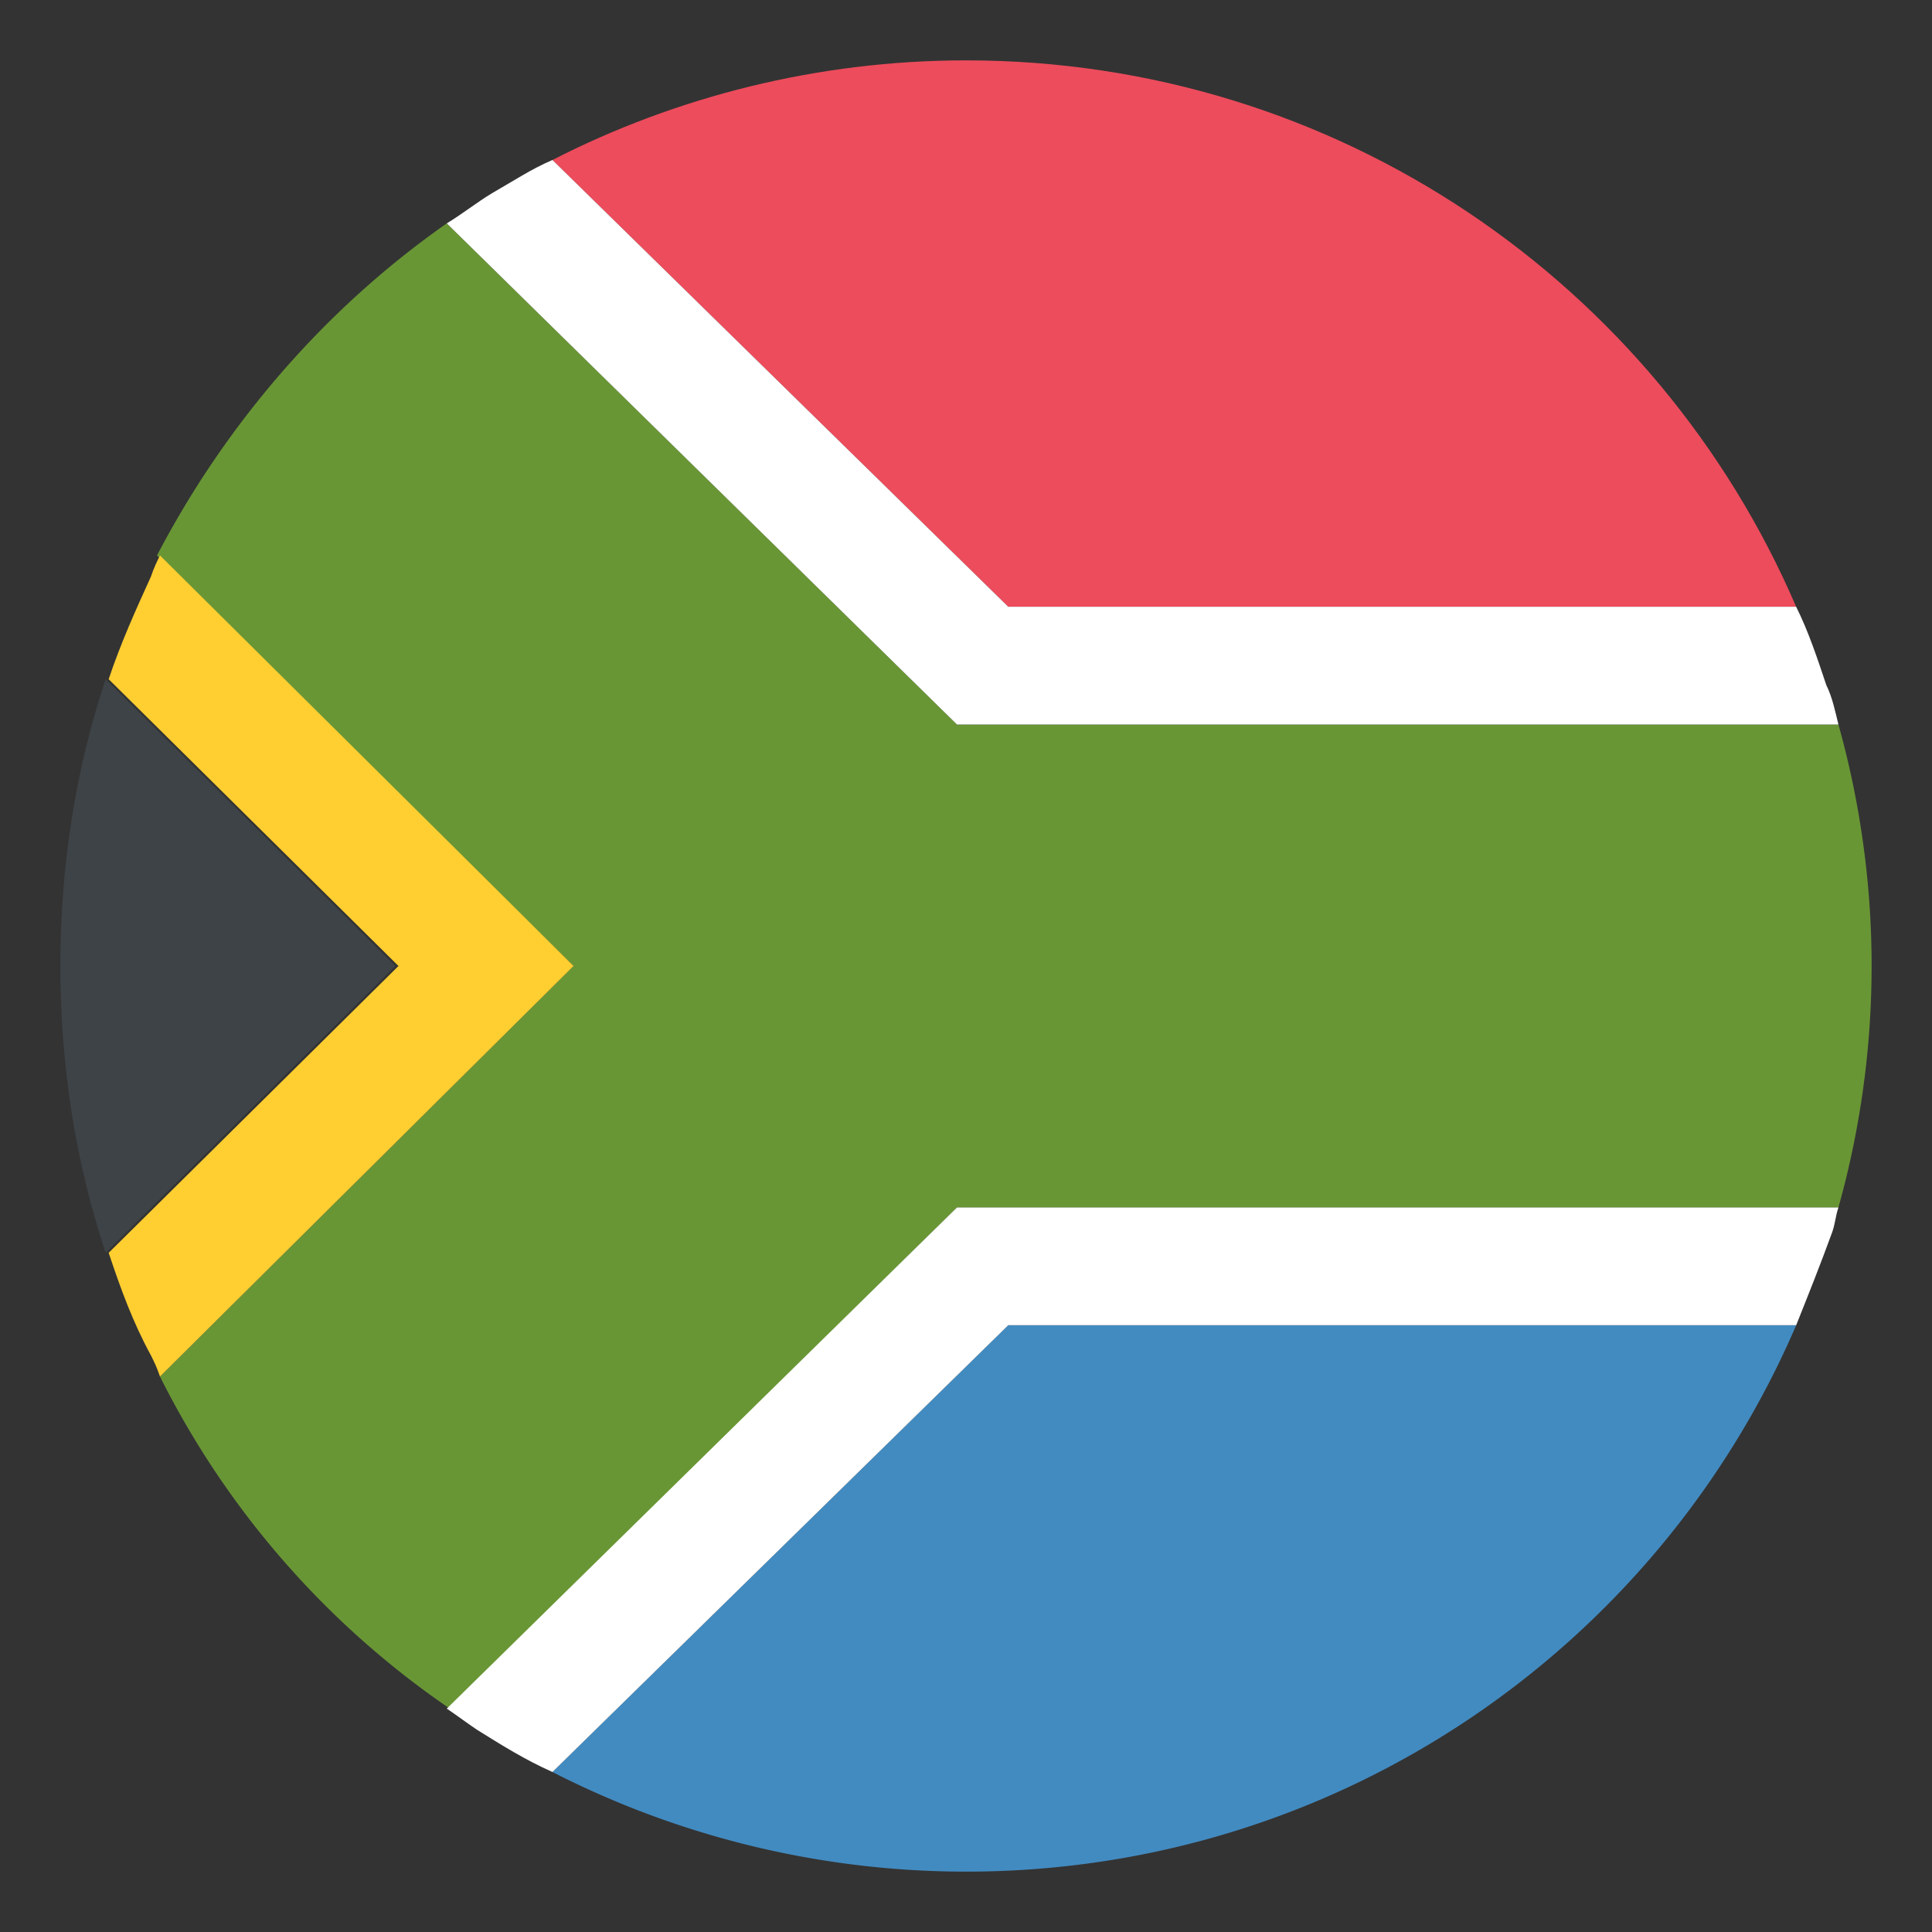
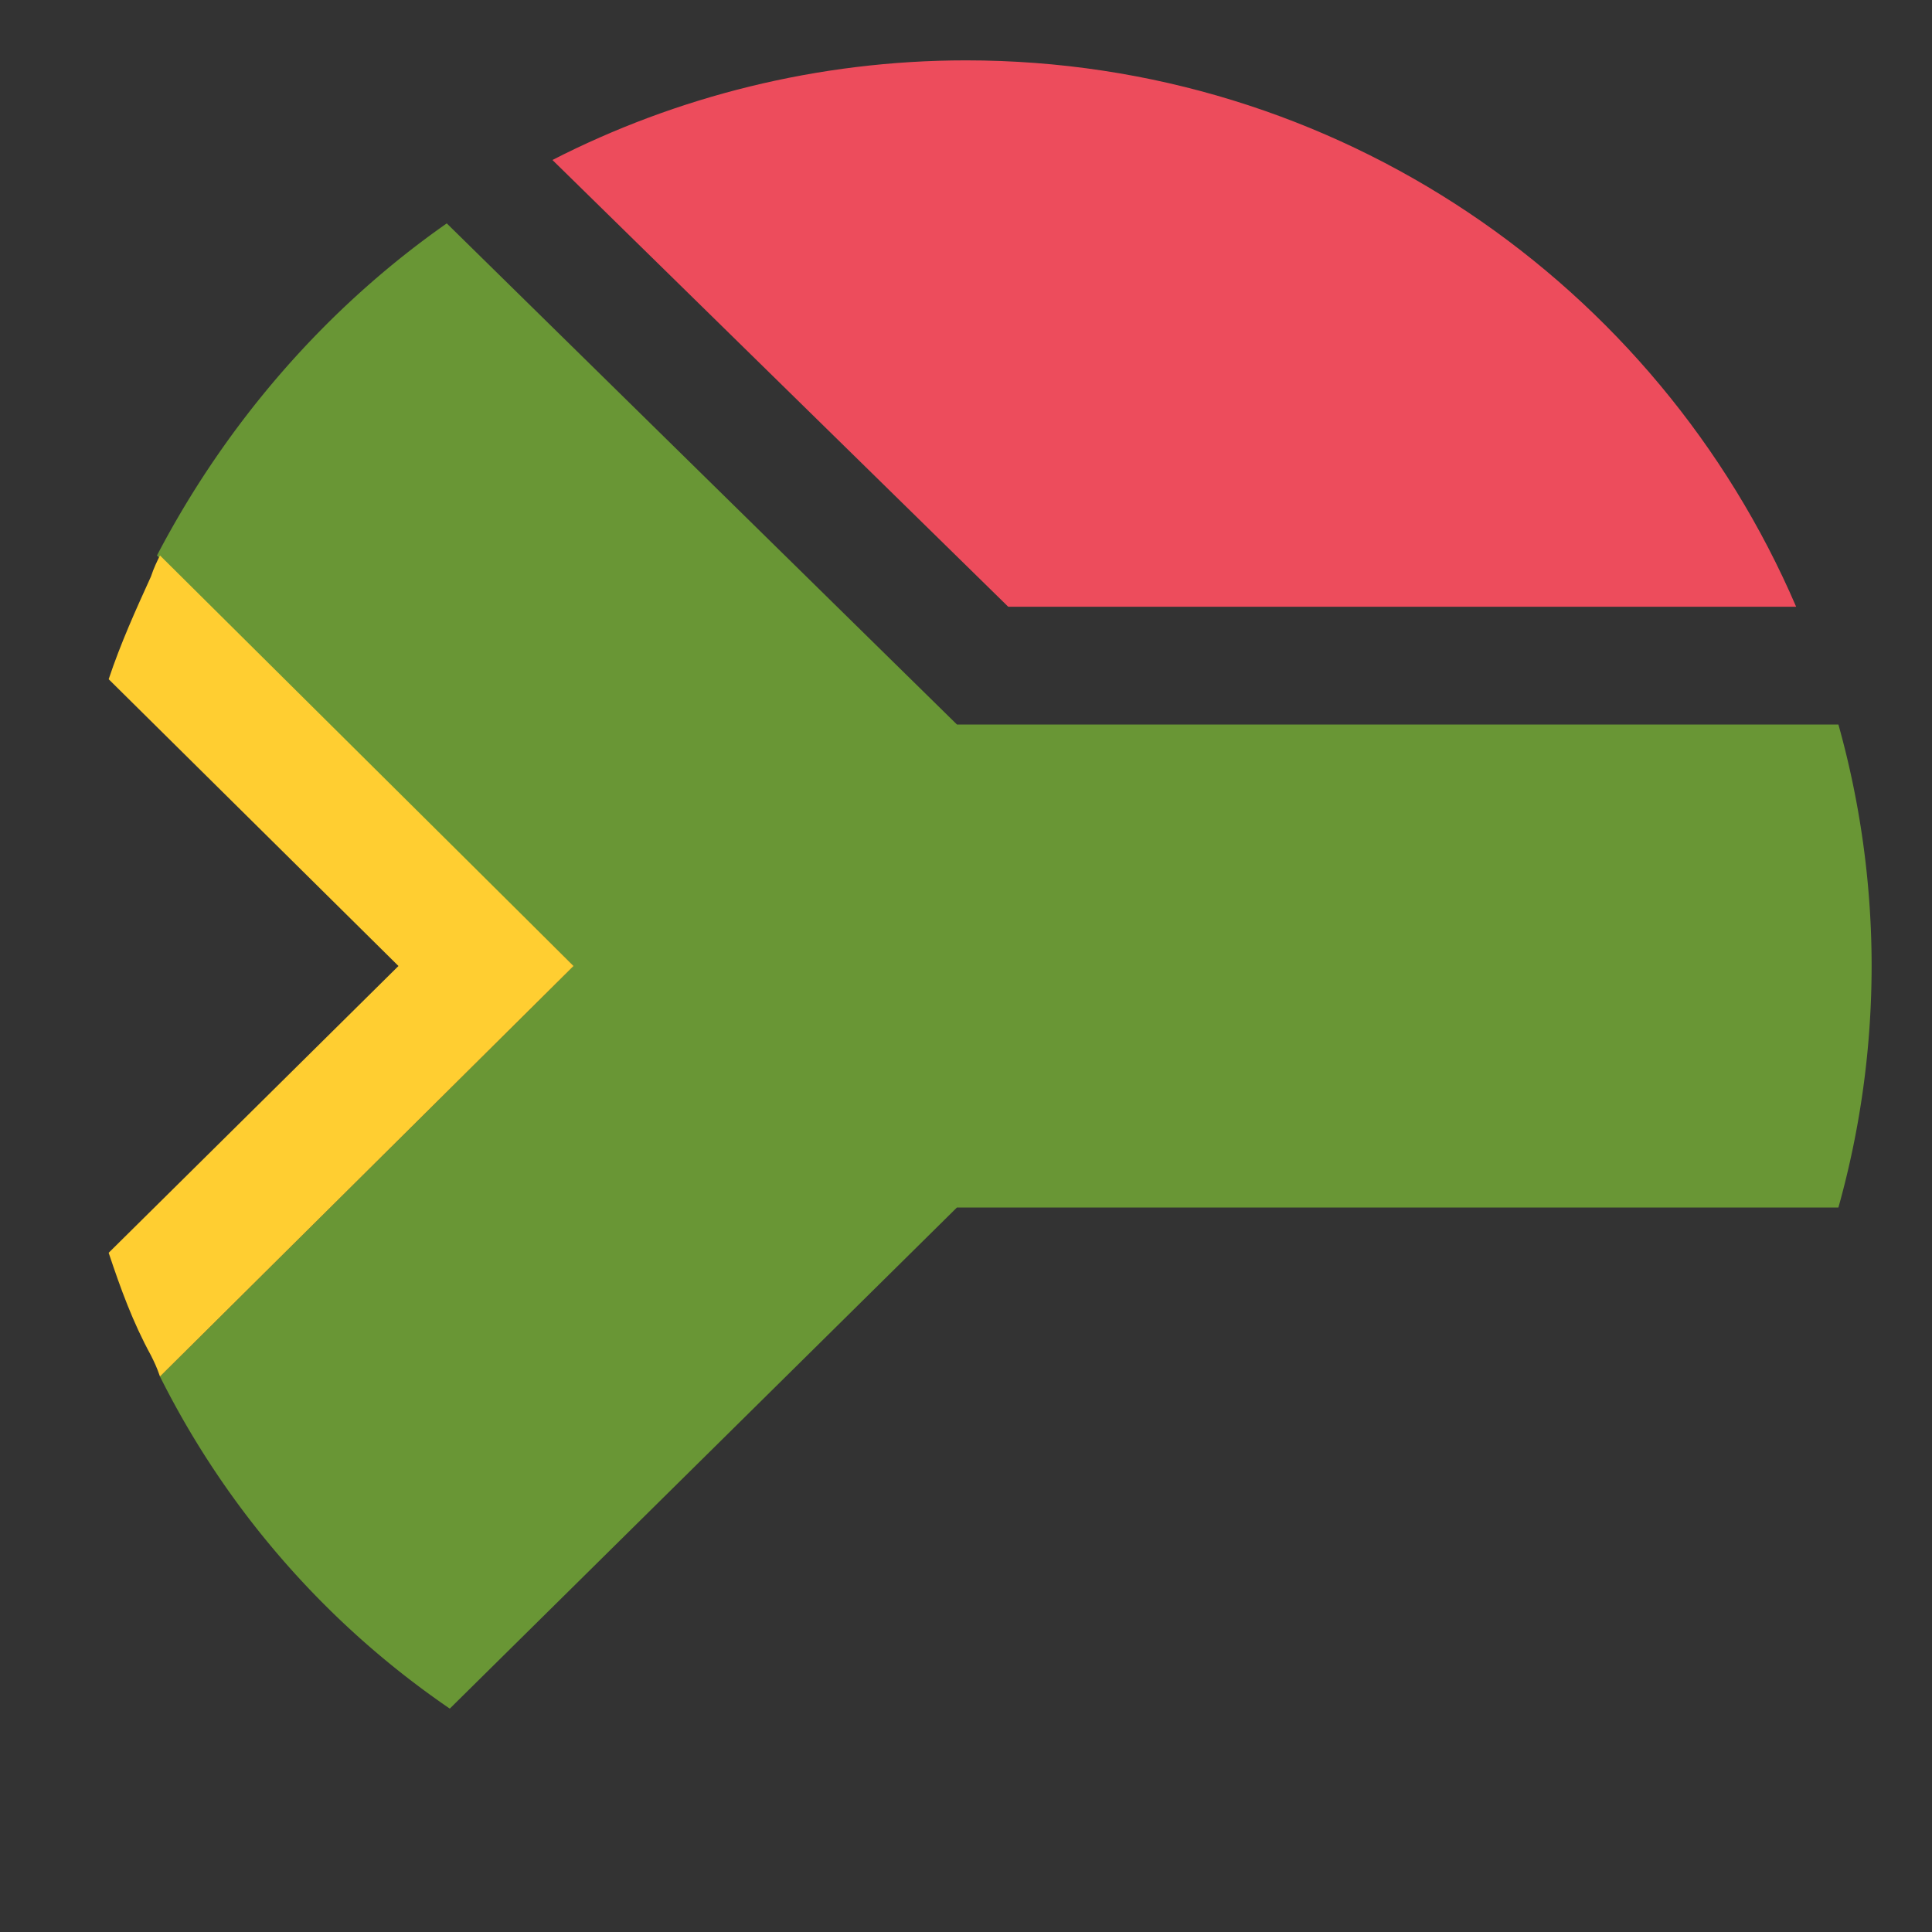
<svg xmlns="http://www.w3.org/2000/svg" width="122" height="122" fill="none">
  <rect width="100%" height="100%" fill="#333333" stroke="none" />
  <path fill="#699635" d="M116.09 76.25A56.643 56.643 0 0 0 118.187 61c0-5.337-.762-10.484-2.097-15.25H60.428L28.212 14.106c-7.625 5.338-13.915 12.582-18.3 20.97L36.218 61 10.103 86.925a55.429 55.429 0 0 0 18.3 20.969L60.428 76.25h55.662Z" />
-   <path fill="#3E4347" d="M6.672 42.89C4.766 48.61 3.812 54.71 3.812 61c0 6.29.954 12.39 2.86 18.11L24.972 61l-18.3-18.11Z" />
-   <path fill="#428BC1" d="M34.885 111.897A57.396 57.396 0 0 0 61 118.188c23.447 0 43.654-14.107 52.422-34.503H63.669l-28.784 28.212Z" />
  <path fill="#ED4C5C" d="M113.422 38.316C104.654 17.919 84.447 3.812 61 3.812c-9.34 0-18.3 2.288-26.115 6.291l28.784 28.213h49.753Z" />
-   <path fill="#fff" d="M115.329 43.272c-.572-1.716-1.144-3.431-1.907-4.956H63.669L34.885 10.102c-1.335.572-2.478 1.334-3.813 2.097-.953.572-1.906 1.334-2.86 1.906L60.429 45.75h55.663c-.191-.763-.381-1.716-.762-2.478Z" />
  <path fill="#FFCE31" d="M10.103 35.075c-.19.381-.381.763-.572 1.335-.953 2.096-1.906 4.193-2.669 6.48L25.162 61l-18.3 18.11c.763 2.287 1.525 4.384 2.67 6.48.19.382.38.763.57 1.335L36.22 61 10.103 35.075Z" />
-   <path fill="#fff" d="m60.428 76.25-32.215 31.644c.572.381 1.334.953 1.906 1.334 1.525.953 3.05 1.906 4.766 2.669l28.784-28.213h49.753c.763-1.906 1.525-3.812 2.288-5.909.19-.572.19-.953.381-1.525H60.429Z" />
</svg>